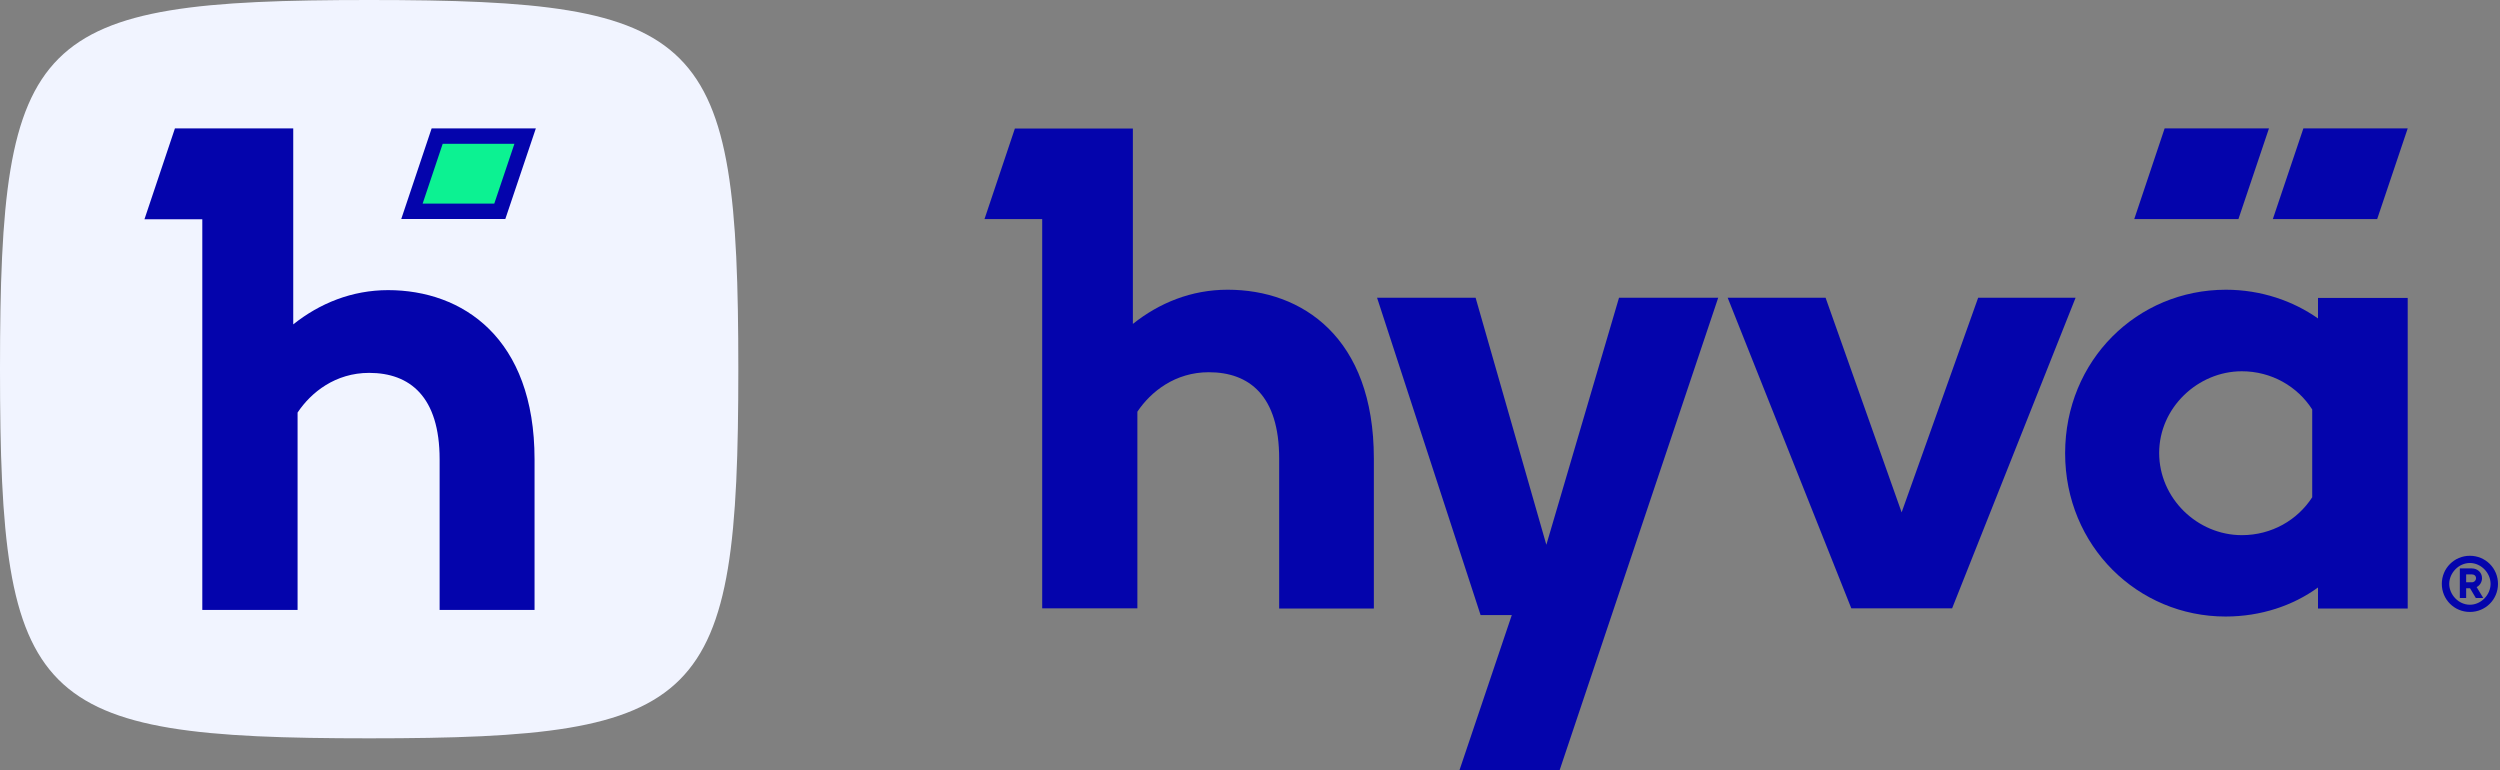
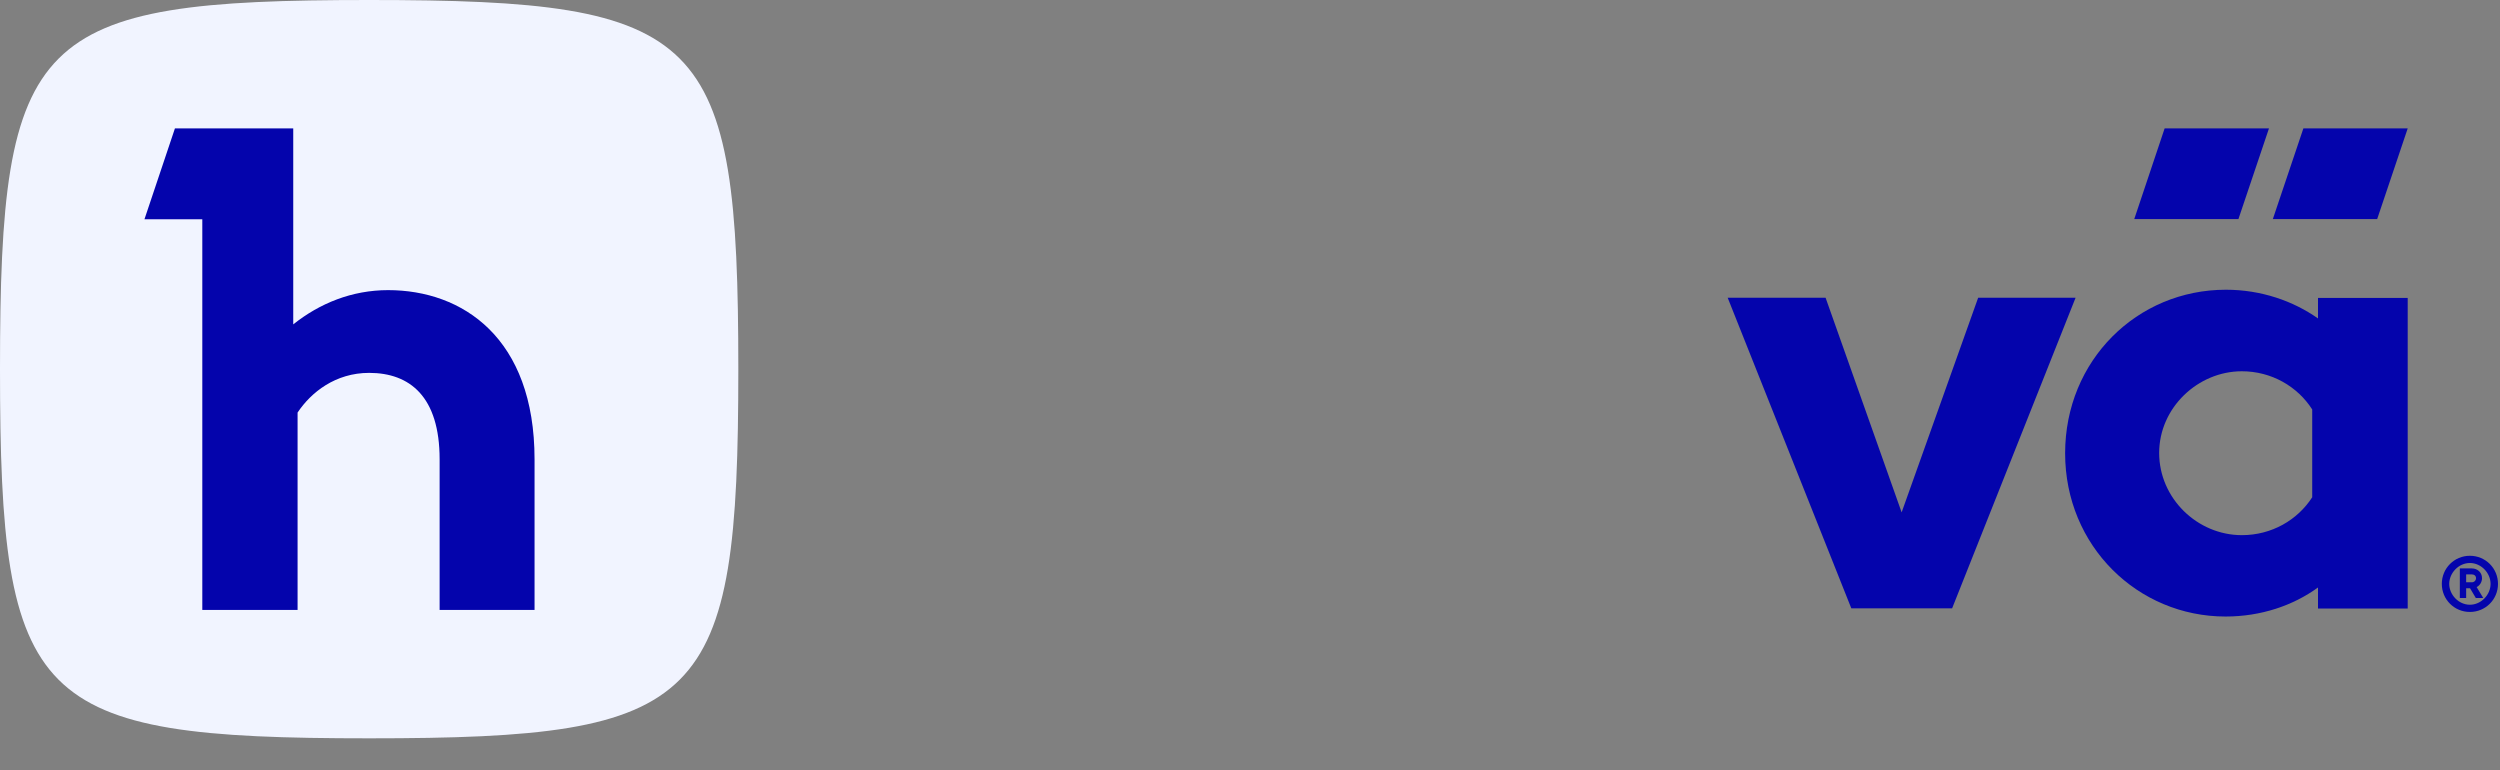
<svg xmlns="http://www.w3.org/2000/svg" width="623" height="192" viewBox="0 0 623 192" fill="none">
  <rect x="0" y="0" width="623" height="192" fill="#808080" stroke="none" />
-   <path d="M385.35 135.76L367.723 74.2H343.165L368.965 153.28H376.737L363.677 192H388.635L428.176 74.2H403.458L385.35 135.76Z" fill="#0404AC" />
  <path d="M492.956 74.2L473.887 127.68L454.938 74.2H430.54L461.348 151.6H486.466L517.234 74.2H492.956Z" fill="#0404AC" />
  <path d="M577.646 79.36C571.477 75 563.464 72.2 554.691 72.2C532.577 72.2 514.629 89.8 514.629 112.96C514.629 136.12 532.777 153.64 554.611 153.64C563.464 153.64 571.477 150.88 577.646 146.4V151.64H600.001V74.24H577.646V79.36ZM576.204 123.92C572.558 129.56 566.148 133.36 558.657 133.36C547.6 133.36 538.065 124.2 538.065 112.88C538.065 101.56 547.76 92.52 558.657 92.52C566.068 92.52 572.558 96.32 576.204 102.04V123.92Z" fill="#0404AC" />
-   <path d="M305.908 72.199C296.894 72.199 288.881 75.479 282.311 80.719V32.039H252.906L245.334 54.599H259.716V151.599H283.433V102.599C286.798 97.559 292.888 92.759 301.22 92.759C311.356 92.759 318.767 98.639 318.767 114.239V151.639H342.364V114.239C342.364 83.999 324.416 72.199 305.948 72.199H305.908Z" fill="#0404AC" />
  <path d="M565.426 32H539.426L531.854 54.599H557.814L565.426 32Z" fill="#0404AC" />
  <path d="M566.389 54.599H592.389L600.001 32H574.001L566.389 54.599Z" fill="#0404AC" />
  <path d="M0 91.995C0 8.28 8.28 0 91.995 0C175.71 0 183.99 8.28 183.99 91.995C183.99 175.71 175.71 183.99 91.995 183.99C8.28 183.99 0 175.71 0 91.995Z" fill="#F1F4FF" />
  <path d="M96.732 72.299C87.698 72.299 79.659 75.59 73.076 80.835V31.998H43.592L35.998 54.642H50.414V151.992H74.156V102.811C77.533 97.737 83.618 92.921 91.984 92.921C102.132 92.921 109.554 98.834 109.554 114.468V151.992H133.21V114.468C133.21 84.127 115.211 72.299 96.698 72.299H96.732Z" fill="#0404AC" />
-   <path d="M102.352 52.876L108.776 33.69H131.191L124.716 52.876H102.352Z" fill="#0CF292" />
-   <path fill-rule="evenodd" clip-rule="evenodd" d="M110.321 35.831L105.323 50.734H123.176L128.196 35.831H110.321ZM107.563 31.998L99.995 54.567H125.929L133.532 31.998H107.563Z" fill="#0404AC" />
  <path d="M615.5 138.5C619.394 138.5 622.5 141.613 622.5 145.505C622.5 149.387 619.394 152.5 615.5 152.5C611.606 152.5 608.5 149.387 608.5 145.505C608.5 141.613 611.606 138.5 615.5 138.5ZM615.5 150.7C618.304 150.7 620.65 148.219 620.65 145.505C620.65 142.781 618.304 140.3 615.5 140.3C612.696 140.3 610.35 142.781 610.35 145.505C610.35 148.219 612.696 150.7 615.5 150.7ZM618.518 144.075C618.518 145.048 617.983 145.884 617.184 146.303L618.82 149.017H616.97L615.539 146.595H614.565V149.017H612.988V141.652H615.997C617.398 141.652 618.518 142.674 618.518 144.075ZM615.997 143.141H614.565V145.106H615.997C616.561 145.106 617.029 144.649 617.029 144.075C617.029 143.53 616.6 143.141 615.997 143.141Z" fill="#0404AC" />
</svg>